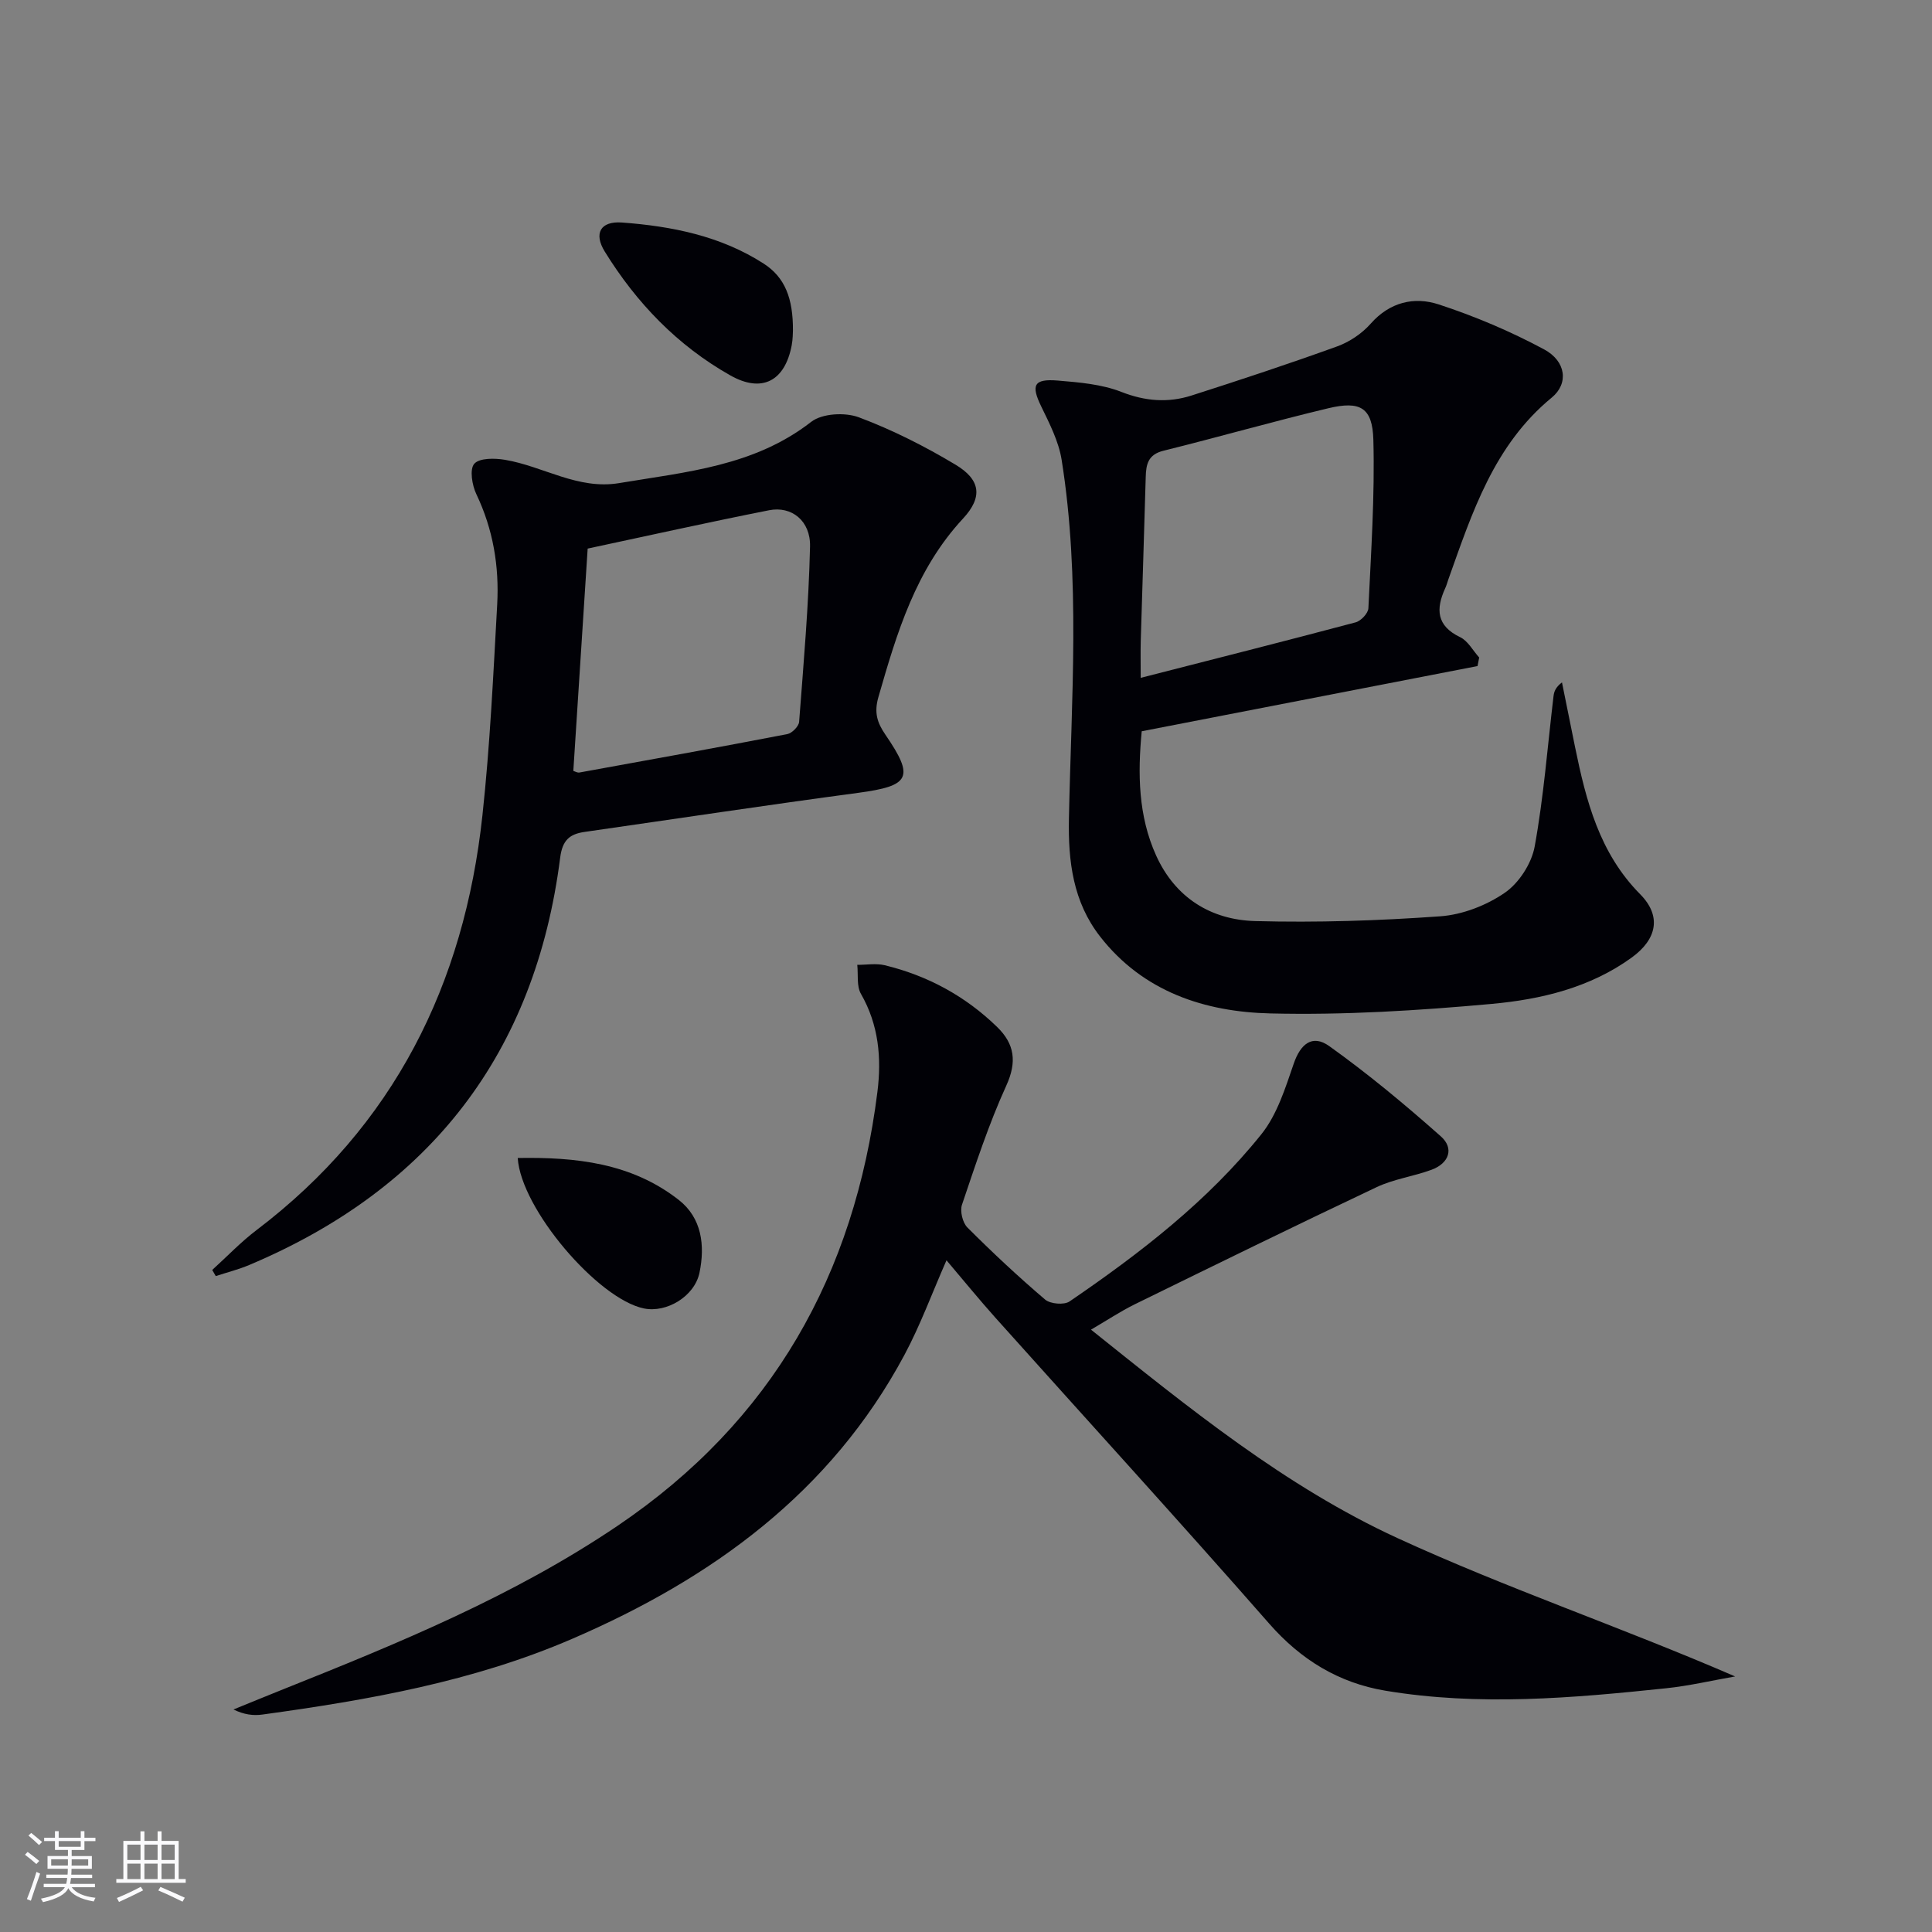
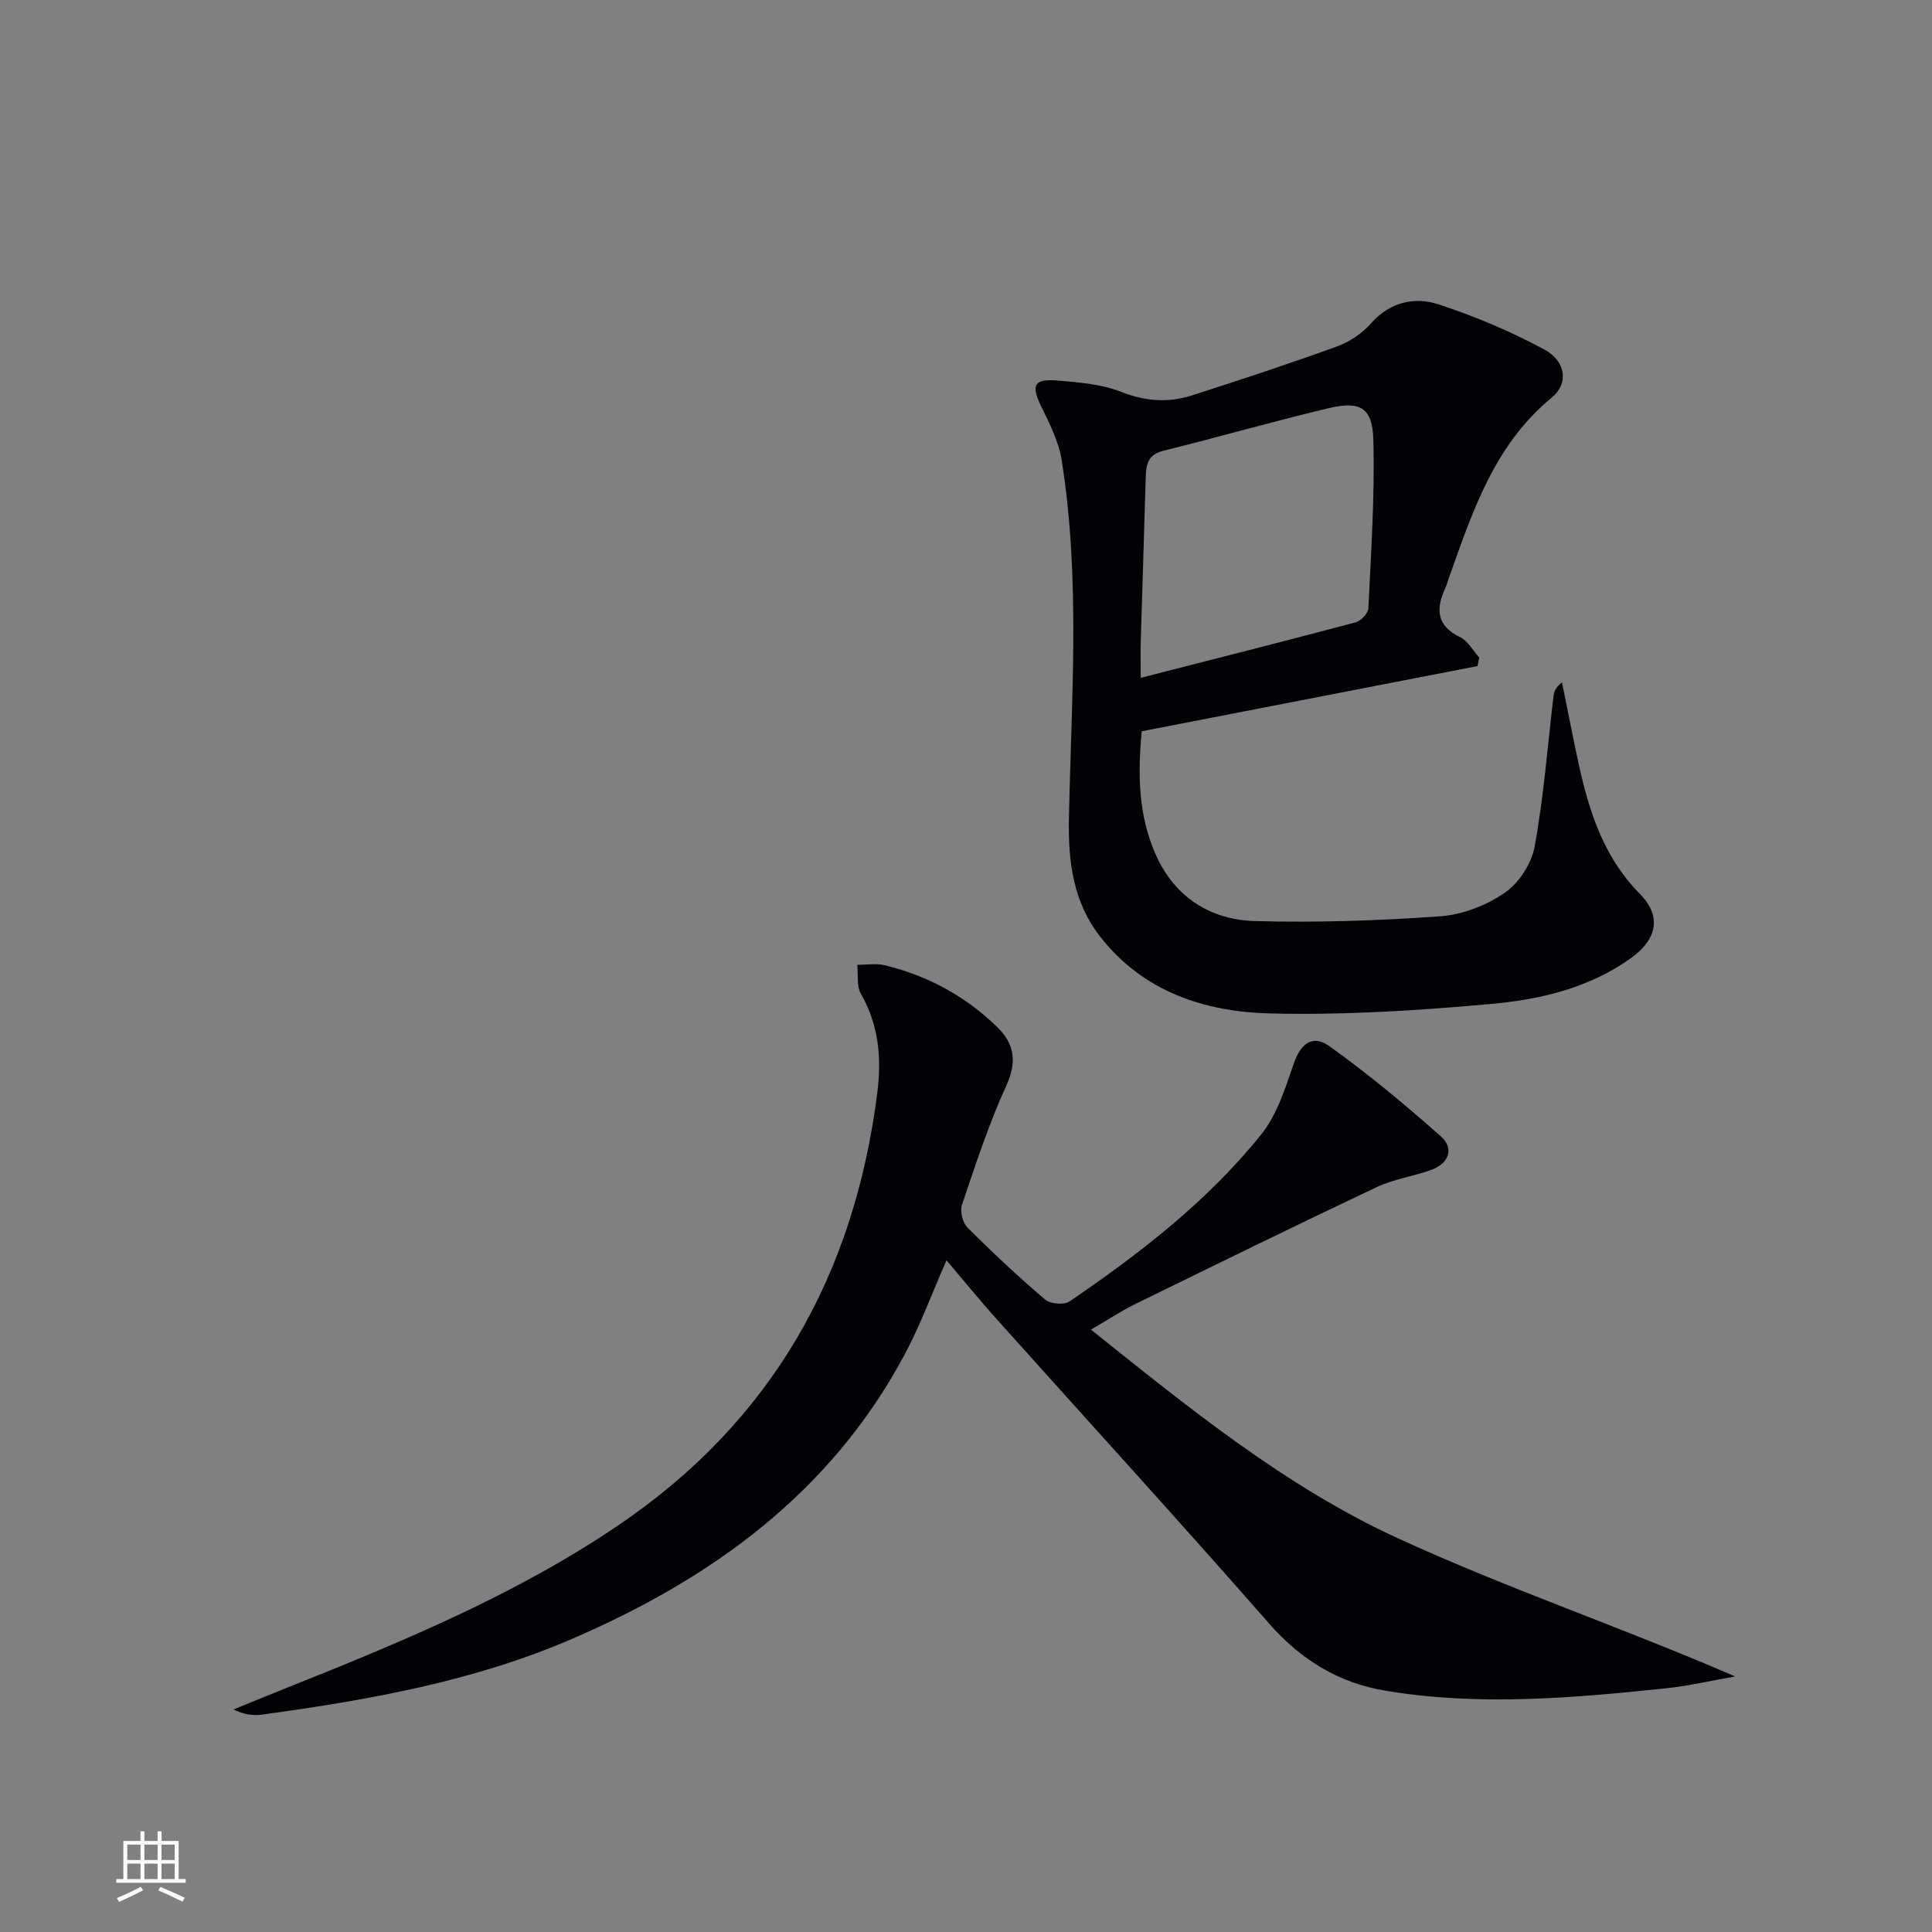
<svg xmlns="http://www.w3.org/2000/svg" enable-background="new 0 0 400 400" viewBox="0 0 400 400">
  <rect x="0" y="0" width="400" height="400" fill="#808080" stroke="none" />
  <g fill="#010106">
    <path d="m225.88 275.29c20.35 16.28 40.24 32.47 63.42 43.14 22.67 10.43 46.44 18.48 69.94 28.66-4.77.83-9.51 1.95-14.31 2.45-19.35 2.03-38.74 3.73-58.11.5-9.63-1.61-17.46-6.37-24.05-13.89-18.65-21.28-37.73-42.17-56.61-63.25-3.42-3.82-6.66-7.8-10.2-11.97-2.99 6.8-5.41 13.43-8.7 19.58-15.26 28.5-39.81 46.28-68.79 58.79-20.49 8.85-42.22 12.67-64.14 15.68-1.87.26-3.8.03-5.99-1.05 3.43-1.39 6.85-2.81 10.29-4.18 23.93-9.56 47.7-19.29 69.25-33.86 32.03-21.66 49.04-52.03 53.78-89.83.88-7.01.27-13.88-3.41-20.29-.93-1.62-.54-3.99-.76-6.01 1.89.01 3.88-.35 5.67.08 8.9 2.15 16.74 6.41 23.31 12.81 3.58 3.49 4.12 7.19 1.87 12.12-3.63 7.96-6.36 16.34-9.17 24.65-.45 1.33.12 3.72 1.12 4.72 5.17 5.17 10.52 10.18 16.09 14.92 1.08.92 3.93 1.16 5.06.39 14.6-9.97 28.61-20.77 39.73-34.64 3.26-4.07 4.95-9.57 6.7-14.64 1.37-3.97 3.8-6.11 7.33-3.59 8.05 5.75 15.7 12.12 23.11 18.69 2.82 2.5 1.68 5.59-1.93 6.92-3.72 1.37-7.78 1.91-11.33 3.58-16.79 7.94-33.47 16.12-50.15 24.29-2.95 1.46-5.69 3.29-9.02 5.23z" />
    <path d="m305.91 137.9c-23.06 4.48-46.11 8.95-69.53 13.5-.83 8.75-.75 17.48 2.99 25.74 3.97 8.74 11.35 13.32 20.55 13.56 12.75.34 25.55-.08 38.27-.99 4.6-.33 9.55-2.25 13.36-4.87 2.94-2.02 5.55-6.06 6.19-9.59 1.87-10.27 2.66-20.73 3.9-31.11.11-.91.38-1.81 1.75-2.86.9 4.45 1.79 8.91 2.7 13.35 2.28 11.14 5.03 21.96 13.49 30.51 4.46 4.51 3.5 9.3-1.75 13.11-8.64 6.26-18.8 8.67-29.02 9.6-15.21 1.38-30.55 2.34-45.8 1.97-13.56-.32-26.31-4.47-35.23-15.9-5.61-7.18-6.65-15.56-6.47-24.45.5-24.77 2.42-49.61-1.51-74.27-.61-3.82-2.51-7.51-4.23-11.06-2.14-4.4-1.56-5.76 3.43-5.35 4.43.37 9.07.75 13.14 2.34 4.96 1.95 9.69 2.31 14.55.76 10.09-3.23 20.16-6.56 30.12-10.16 2.58-.93 5.16-2.66 6.97-4.71 3.96-4.49 9.02-5.65 14.07-4 7.5 2.45 14.88 5.58 21.83 9.31 4.57 2.45 5.13 7.08 1.6 9.98-12 9.86-16.48 23.82-21.4 37.61-.22.63-.39 1.28-.67 1.88-1.95 4.29-1.83 7.76 3.1 10.12 1.61.77 2.64 2.77 3.94 4.21-.11.59-.23 1.18-.34 1.77zm-69.74 2.44c15.34-3.93 29.95-7.62 44.5-11.49 1.1-.29 2.59-1.87 2.64-2.92.55-11.61 1.34-23.25 1.03-34.86-.18-6.7-2.72-8.12-9.31-6.55-11.43 2.73-22.74 5.97-34.15 8.8-3.19.79-3.6 2.8-3.67 5.46-.31 11.3-.7 22.6-1.03 33.89-.06 2.28-.01 4.55-.01 7.67z" />
-     <path d="m43.94 262.93c3.05-2.76 5.9-5.77 9.17-8.25 28.49-21.62 43-50.9 46.77-85.85 1.57-14.51 2.25-29.12 3.06-43.7.43-7.88-.84-15.53-4.31-22.8-.89-1.86-1.44-5.16-.44-6.31 1.07-1.22 4.25-1.18 6.36-.82 7.93 1.33 15.07 6.25 23.65 4.82 13.86-2.32 27.94-3.49 39.75-12.68 2.26-1.76 7.02-2.01 9.87-.94 6.94 2.6 13.66 6 20.03 9.82 5.16 3.1 5.68 6.68 1.52 11.16-9.79 10.55-13.69 23.66-17.51 36.96-.91 3.17-.27 5.25 1.44 7.75 6.11 8.91 5.11 10.62-5.63 12.06-18.9 2.53-37.76 5.38-56.64 8.09-3.11.45-4.59 1.71-5.05 5.32-5.16 40.47-26.82 68.5-64.35 84.33-2.25.95-4.64 1.55-6.96 2.31-.25-.43-.49-.85-.73-1.27zm74.76-103.32c.35.1.84.41 1.27.33 14.35-2.6 28.71-5.19 43.03-7.95.98-.19 2.38-1.61 2.45-2.54.92-12.09 1.98-24.19 2.26-36.31.12-5.33-3.83-8.42-8.47-7.5-12.65 2.5-25.24 5.31-37.57 7.94-1.01 15.51-1.99 30.7-2.97 46.03z" />
-     <path d="m164.17 68.47c-.03.39-.01 1.74-.26 3.04-1.41 7.4-6.15 9.91-12.69 6.22-10.94-6.17-19.45-15.01-26.02-25.66-2.3-3.73-.91-6.33 3.58-6 10.31.76 20.45 2.79 29.32 8.5 4.44 2.86 6.11 7.22 6.07 13.9z" />
-     <path d="m107.19 239.75c12-.21 23.56 1.02 33.35 8.69 4.78 3.74 5.45 9.44 4.28 15.07-1.03 4.91-6.82 8.35-11.5 7.39-9.49-1.94-25.46-20.59-26.13-31.15z" />
  </g>
-   <path d="m5.17 384 .55-.58c.85.61 1.65 1.24 2.4 1.87l-.59.64c-.83-.73-1.62-1.38-2.36-1.93m1.22 9.53-.82-.34c.71-1.76 1.37-3.64 1.98-5.63.24.13.5.25.76.36-.6 1.67-1.24 3.54-1.92 5.61m-.5-13.5.57-.54c.56.44 1.31 1.06 2.26 1.87l-.64.64c-.68-.66-1.41-1.32-2.19-1.97m3.25.46h2.24v-1.36h.77v1.36h4.57v-1.36h.76v1.36h2.28v.69h-2.28v1.84h-2.64v1.26h4.18v2.64h-4.21c0 .45-.02.86-.05 1.21h4.32v.69h-4.38c-.04.34-.1.75-.19 1.22h5.15v.69h-4.82c.87 1.19 2.51 1.92 4.93 2.19-.17.32-.3.57-.37.76-2.77-.49-4.52-1.41-5.26-2.76-.56 1.26-2.3 2.23-5.24 2.9-.12-.24-.26-.48-.43-.72 2.73-.55 4.38-1.34 4.96-2.38h-4.38v-.69h4.65c.1-.38.17-.79.21-1.22h-4.32v-.69h4.4c.03-.34.05-.75.05-1.21h-4.2v-2.64h4.23v-1.26h-2.69v-1.84h-2.24zm1.46 4.46v1.29h3.45c.01-.4.02-.57.01-.53v-.32-.45h-3.46zm1.55-2.59h4.57v-1.19h-4.57zm6.11 2.59h-3.42v.77c-.01.19-.01.37-.02.53h3.44z" fill="#fafafc" />
  <path d="m32.63 379.16h.82v1.98h3.54v7.89h1.46v.78h-14.37v-.78h1.46v-7.89h3.54v-1.98h.82v1.98h2.73zm-3.49 11.48.5.73c-1.61.82-3.28 1.63-5 2.41-.13-.27-.28-.55-.44-.82 1.75-.72 3.4-1.49 4.94-2.32m-2.78-5.55h2.73v-3.18h-2.73zm0 3.95h2.73v-3.2h-2.73zm3.54-3.95h2.73v-3.18h-2.73zm0 3.95h2.73v-3.2h-2.73zm7.89 4.68c-1.84-.92-3.51-1.7-5.02-2.32l.45-.73c1.89.8 3.57 1.55 5.04 2.23zm-1.62-11.81h-2.73v3.18h2.73zm-2.73 7.13h2.73v-3.2h-2.73z" fill="#fafafc" />
</svg>